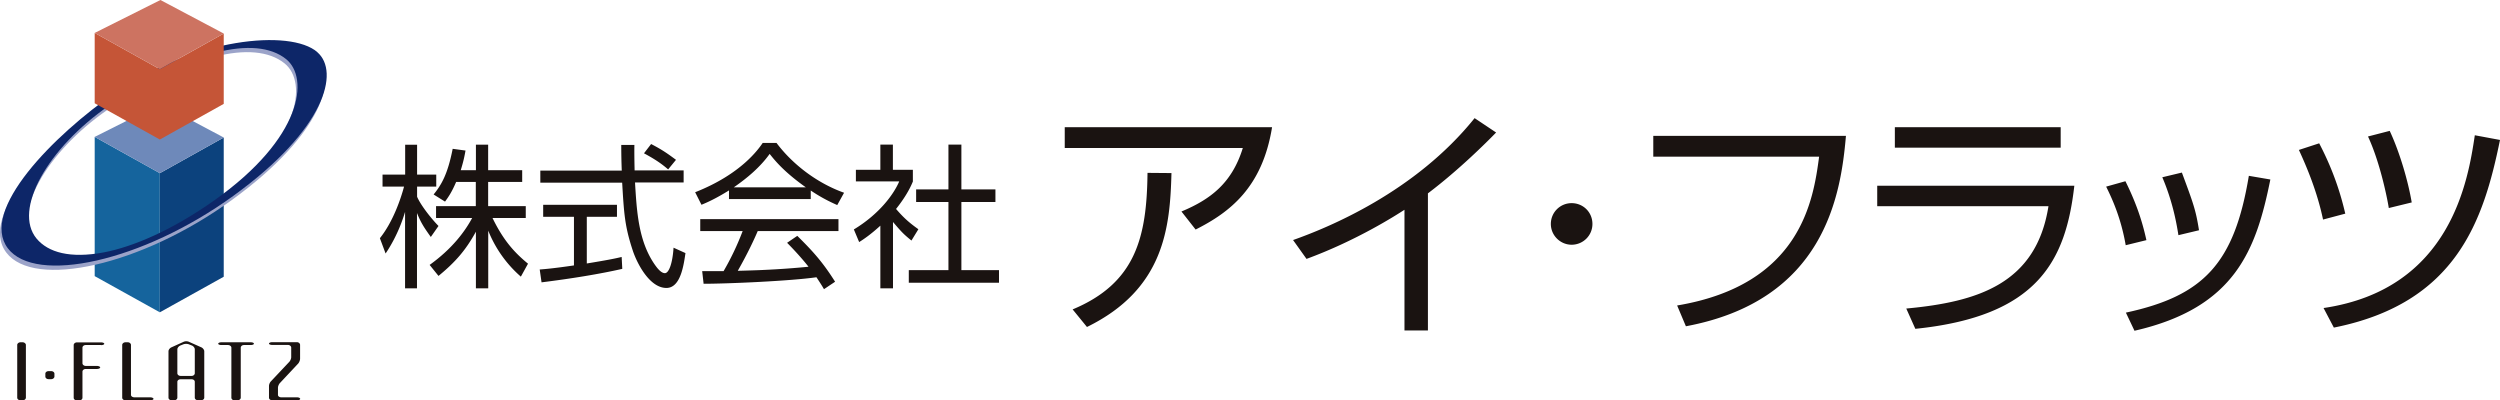
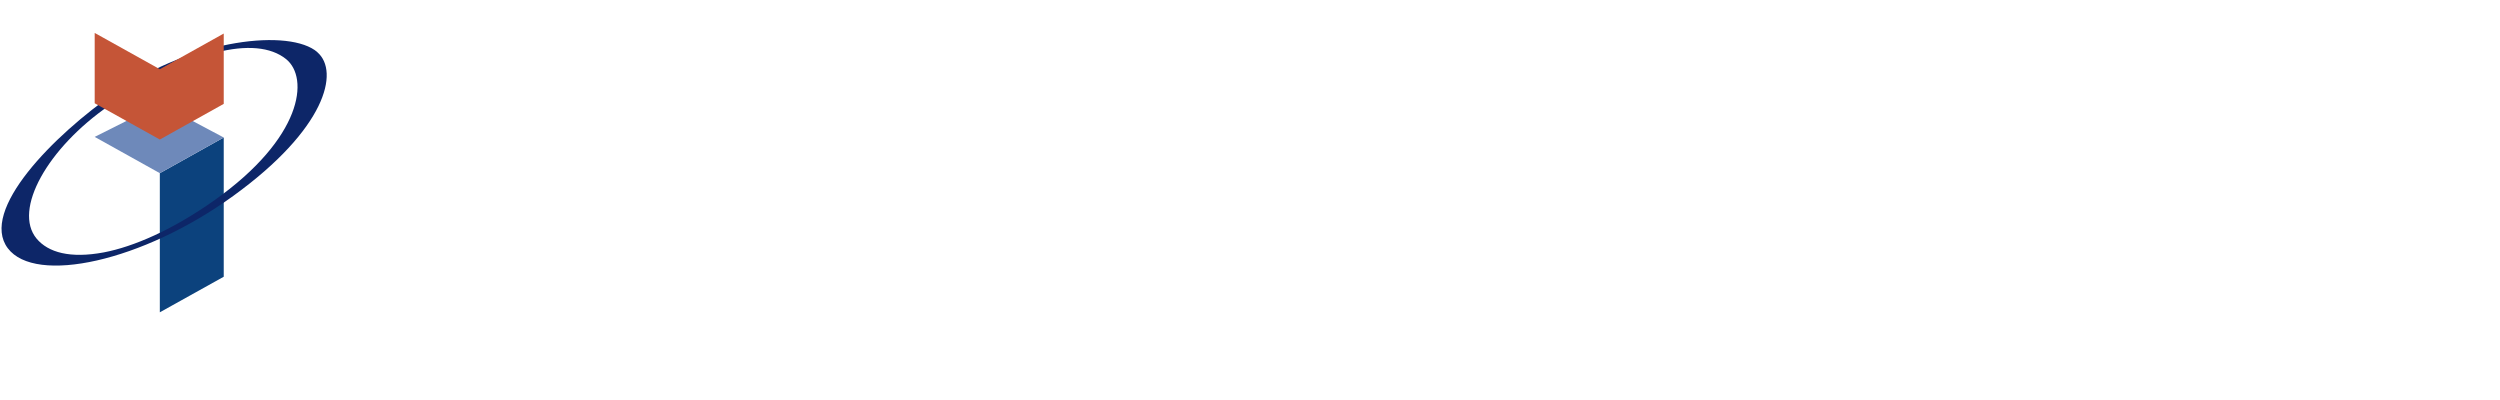
<svg xmlns="http://www.w3.org/2000/svg" viewBox="0 0 245.27 39.27">
-   <path fill="#1a1311" d="M42.26 23.24c-.67-.94-.96-1.38-1.35-2.34v7.39h-1.17v-7.5c-.14.47-.68 2.26-1.91 4.08l-.56-1.5c1.29-1.61 2.05-3.86 2.37-5.06h-2.11v-1.18h2.22V14.2h1.17v2.93h1.88v1.18h-1.88v.99c.3.73 1.28 2.03 2.1 2.87l-.74 1.06Zm5.63 5.05h-1.2v-5.56c-.99 1.81-2.02 2.99-3.67 4.34l-.87-1.08c2.2-1.58 3.45-3.26 4.17-4.6h-3.54v-1.17h3.9v-2.37h-1.93c-.44 1.03-.77 1.49-1.09 1.93l-1.12-.7c.76-.94 1.38-1.97 1.87-4.48l1.26.17c-.09.49-.17.96-.47 1.93h1.49v-2.51h1.2v2.51h3.34v1.15h-3.34v2.37h3.69v1.17h-3.26c1.11 2.29 2.23 3.45 3.48 4.48l-.7 1.27a11.78 11.78 0 0 1-3.2-4.51v5.65Zm13.15-1.91c-2.19.5-5.01.96-7.91 1.32l-.18-1.26c.64-.05 1.44-.12 3.36-.4v-4.77h-3.02v-1.18h7.24v1.18h-2.96v4.58c2.19-.36 2.84-.5 3.42-.64l.06 1.15Zm1.2-12.18c-.01.52-.01 1.12.02 2.52h4.81v1.18H62.3c.17 2.82.33 5.74 1.93 8.05.17.24.59.85 1 .85s.76-1.03.85-2.5l1.17.53c-.17 1.15-.47 3.42-1.87 3.42-1.69 0-2.93-2.52-3.31-3.7-.77-2.34-.85-3.55-1.03-6.63h-8.03v-1.18H61c-.03-.71-.05-1.62-.05-2.52h1.29Zm3.31 2.42c-.58-.5-1.18-.94-2.37-1.58l.7-.91c1.11.58 1.56.9 2.44 1.55l-.77.94Zm14 2.91h-8.03v-.85c-1.35.84-2.19 1.2-2.7 1.41l-.62-1.23c4.52-1.78 6.22-4.24 6.63-4.84h1.35c1.58 2.11 3.99 3.95 6.63 4.89l-.67 1.21c-.67-.3-1.52-.7-2.6-1.43v.84Zm-1.34 3.6c1.62 1.59 2.55 2.66 3.72 4.51l-1.09.73c-.24-.41-.43-.7-.74-1.17-2.54.37-8.73.64-11.07.64l-.14-1.24h2.1a26.38 26.38 0 0 0 1.87-3.93H68.7V21.5h13.56v1.17h-7.92c-.36.84-.97 2.16-1.96 3.9.38-.01 2.08-.06 2.4-.08 1.85-.08 3.42-.21 4.54-.32-.15-.2-.91-1.15-2.1-2.35l1-.68Zm.85-4.75c-2.14-1.52-3.02-2.61-3.55-3.28-.96 1.34-2.25 2.4-3.52 3.28h7.07Zm8.54 9.91h-1.23v-6.15c-.96.88-1.65 1.34-2.08 1.61l-.52-1.24c2.52-1.52 3.93-3.48 4.45-4.71h-4.25v-1.14h2.4v-2.47h1.23v2.47h1.96v1.15c-.15.36-.55 1.31-1.65 2.69.8.93 1.34 1.38 2.19 1.99l-.68 1.11c-.8-.65-.97-.84-1.81-1.82v6.51Zm6.72-14.1v4.39h3.34v1.24h-3.34v6.68h3.69v1.24h-8.85V26.5h3.89v-6.68h-3.17v-1.24h3.17v-4.39h1.28Zm30.48-1.71c-.96 5.94-4.17 8.36-7.5 10.04l-1.39-1.77c2.88-1.2 4.96-2.8 6.02-6.23h-17.47v-2.04h20.35Zm-19.58 17.88c6.23-2.59 7.29-7.12 7.36-13.4l2.35.02c-.14 5.32-.69 11.38-8.29 15.1l-1.41-1.73Zm34.87 2.06h-2.3V20.58c-.77.5-4.65 3-9.61 4.82l-1.32-1.85c3.45-1.22 11.98-4.7 17.81-11.96l2.11 1.41c-.93.96-3.67 3.69-6.69 5.97v13.45Zm16.14-10.45c0 1.15-.93 2.04-2.04 2.04s-2.04-.91-2.04-2.04.91-2.04 2.04-2.04 2.04.89 2.04 2.04Zm24.87-8.63c-.5 5.87-2.13 16.13-15.7 18.67l-.86-2.04c12.2-2.04 13.37-10.43 13.93-14.6H162.2v-2.04h18.91Zm22.41 4.87c-.84 7.36-3.57 12.82-15.6 14.05l-.89-1.99c7-.65 12.75-2.42 13.95-10.04h-16.8v-2.01h19.34Zm-1.34-5.73v2.01H185.9v-2.01h16.27Zm6.38 11.58c-.46-2.64-1.29-4.48-1.92-5.75l1.89-.53c1.29 2.59 1.77 4.48 2.06 5.78l-2.04.5Zm.02 6.61c7.67-1.65 10.64-4.87 12.06-13.42l2.11.36c-1.39 6.88-3.43 12.58-13.33 14.84l-.84-1.77Zm5.15-7.6c-.22-1.41-.62-3.43-1.58-5.68l1.92-.46c1.13 3.04 1.37 3.69 1.68 5.66l-2.01.48Zm14.19-1.53c-.58-2.76-1.61-5.18-2.37-6.83l1.99-.65c1.61 3.07 2.25 5.58 2.56 6.9l-2.18.58Zm.05 8.68c12.54-1.85 14.19-12.63 14.84-16.95l2.47.46c-1.61 7.89-4.27 16.01-16.3 18.41l-1.01-1.92Zm6.4-9.81c-.07-.5-.77-4.29-2.04-7.02l2.13-.55c1.01 2.16 1.82 5.01 2.16 7.02l-2.25.55ZM2.22 39.27h-.21c-.18 0-.32-.11-.32-.26v-5.17c0-.13.14-.26.32-.26h.21c.17 0 .32.13.32.26v5.17c0 .15-.15.26-.32.26m2.8-2.07h-.24c-.19 0-.33-.11-.33-.26v-.28c0-.14.14-.25.33-.25h.24c.17 0 .32.11.32.25v.28c0 .14-.15.26-.32.26m4.88-3.35H8.41c-.18 0-.32.12-.32.26v1.53c0 .14.15.26.32.26H9.5c.17 0 .33.07.33.15s-.15.15-.33.15H8.41c-.18 0-.32.12-.32.26v2.56c0 .15-.14.26-.31.26h-.23c-.18 0-.32-.11-.32-.26v-5.17c0-.13.14-.26.32-.26h2.36c.17 0 .32.06.32.14 0 .07-.15.13-.32.13m4.82 5.41h-2.42c-.18 0-.32-.11-.32-.26v-5.17c0-.13.14-.26.32-.26h.23c.17 0 .31.13.31.26v4.9c0 .14.16.24.33.24h1.55c.18 0 .33.07.33.15 0 .08-.15.14-.33.14m4.38-2.65c0 .14-.14.26-.31.26h-1.08c-.18 0-.32-.12-.32-.26v-2.35c0-.14.14-.31.29-.37l.3-.12c.16-.06.41-.06.56.01l.28.11c.15.06.28.23.28.37v2.35Zm.93 2.39v-4.55c0-.13-.13-.31-.28-.38l-1.21-.54a.66.66 0 0 0-.55 0l-1.19.54c-.15.07-.28.24-.28.38v4.55c0 .15.14.26.32.26h.23c.17 0 .32-.11.32-.26v-1.55c0-.14.14-.25.32-.25h1.08c.17 0 .31.1.31.25v1.55c0 .15.15.26.33.26h.27c.18 0 .33-.11.33-.26m4.55-5.16h-.66c-.17 0-.31.12-.31.26v4.9c0 .15-.15.26-.32.26h-.29c-.18 0-.31-.11-.31-.26v-4.9c0-.14-.16-.26-.33-.26h-.64c-.19 0-.32-.06-.32-.13 0-.08.14-.14.32-.14h2.86c.19 0 .32.06.32.14 0 .07-.14.13-.32.13m4.54 5.42h-2.41c-.19 0-.33-.11-.33-.26v-1.14c0-.15.08-.35.2-.47l1.78-1.89c.11-.11.2-.32.2-.47v-.94c0-.14-.15-.26-.32-.26h-1.53c-.19 0-.33-.06-.33-.13 0-.08.14-.14.33-.14h2.41c.17 0 .31.13.31.26v1.36c0 .14-.08.35-.18.47l-1.8 1.92c-.1.11-.19.31-.19.46v.7c0 .14.15.24.32.24h1.55c.17 0 .31.07.31.15 0 .08-.14.14-.31.14" />
-   <path fill="#15649d" d="m9.29 13.43 6.39 3.56v13.65l-6.39-3.55V13.43z" />
  <path fill="#0c427d" d="m21.95 13.49-6.27 3.5v13.65l6.27-3.49V13.49z" />
  <path fill="#6e89ba" d="m21.95 13.49-6.27 3.5-6.39-3.56 6.45-3.24 6.21 3.3z" />
-   <path fill="#9ba3c9" d="M30.98 5.53c-2.64-2.29-12.06-1.38-19.8 3.95C5.13 13.66-2.2 21.06.62 24.78c2.71 3.58 13.2 1.32 22.13-5.16 9.02-6.54 10.45-12.18 8.23-14.09ZM20.87 20.08c-4.11 2.91-7.94 4.55-10.83 5.1-3.31.62-5.46.02-6.6-1.35-2.34-2.82 1.08-8.9 7.14-13.08 7.74-5.34 14.33-6.96 17.34-4.53 2.29 1.84 1.61 7.73-7.05 13.86Z" />
  <path fill="#0d2668" d="M31.13 5.11c-2.65-2.29-12.07-1.38-19.8 3.96C5.27 13.25-2.04 20.65.77 24.36c2.71 3.58 13.2 1.32 22.13-5.15 9.03-6.54 10.45-12.18 8.23-14.09ZM21.02 19.66c-4.11 2.91-7.95 4.55-10.83 5.1-3.31.62-5.46.01-6.6-1.35-2.34-2.82 1.08-8.9 7.14-13.07C18.46 5 25.06 3.38 28.07 5.8c2.28 1.85 1.61 7.73-7.05 13.86Z" />
-   <path fill="#c55537" d="m9.29 3.23 6.39 3.56v6.9l-6.39-3.56v-6.9zm12.66.06-6.27 3.5v6.9l6.27-3.5v-6.9z" />
-   <path fill="#cd7361" d="m21.95 3.29-6.27 3.5-6.39-3.56L15.74 0l6.21 3.29z" />
+   <path fill="#c55537" d="m9.29 3.23 6.39 3.56v6.9l-6.39-3.56v-6.9m12.66.06-6.27 3.5v6.9l6.27-3.5v-6.9z" />
</svg>